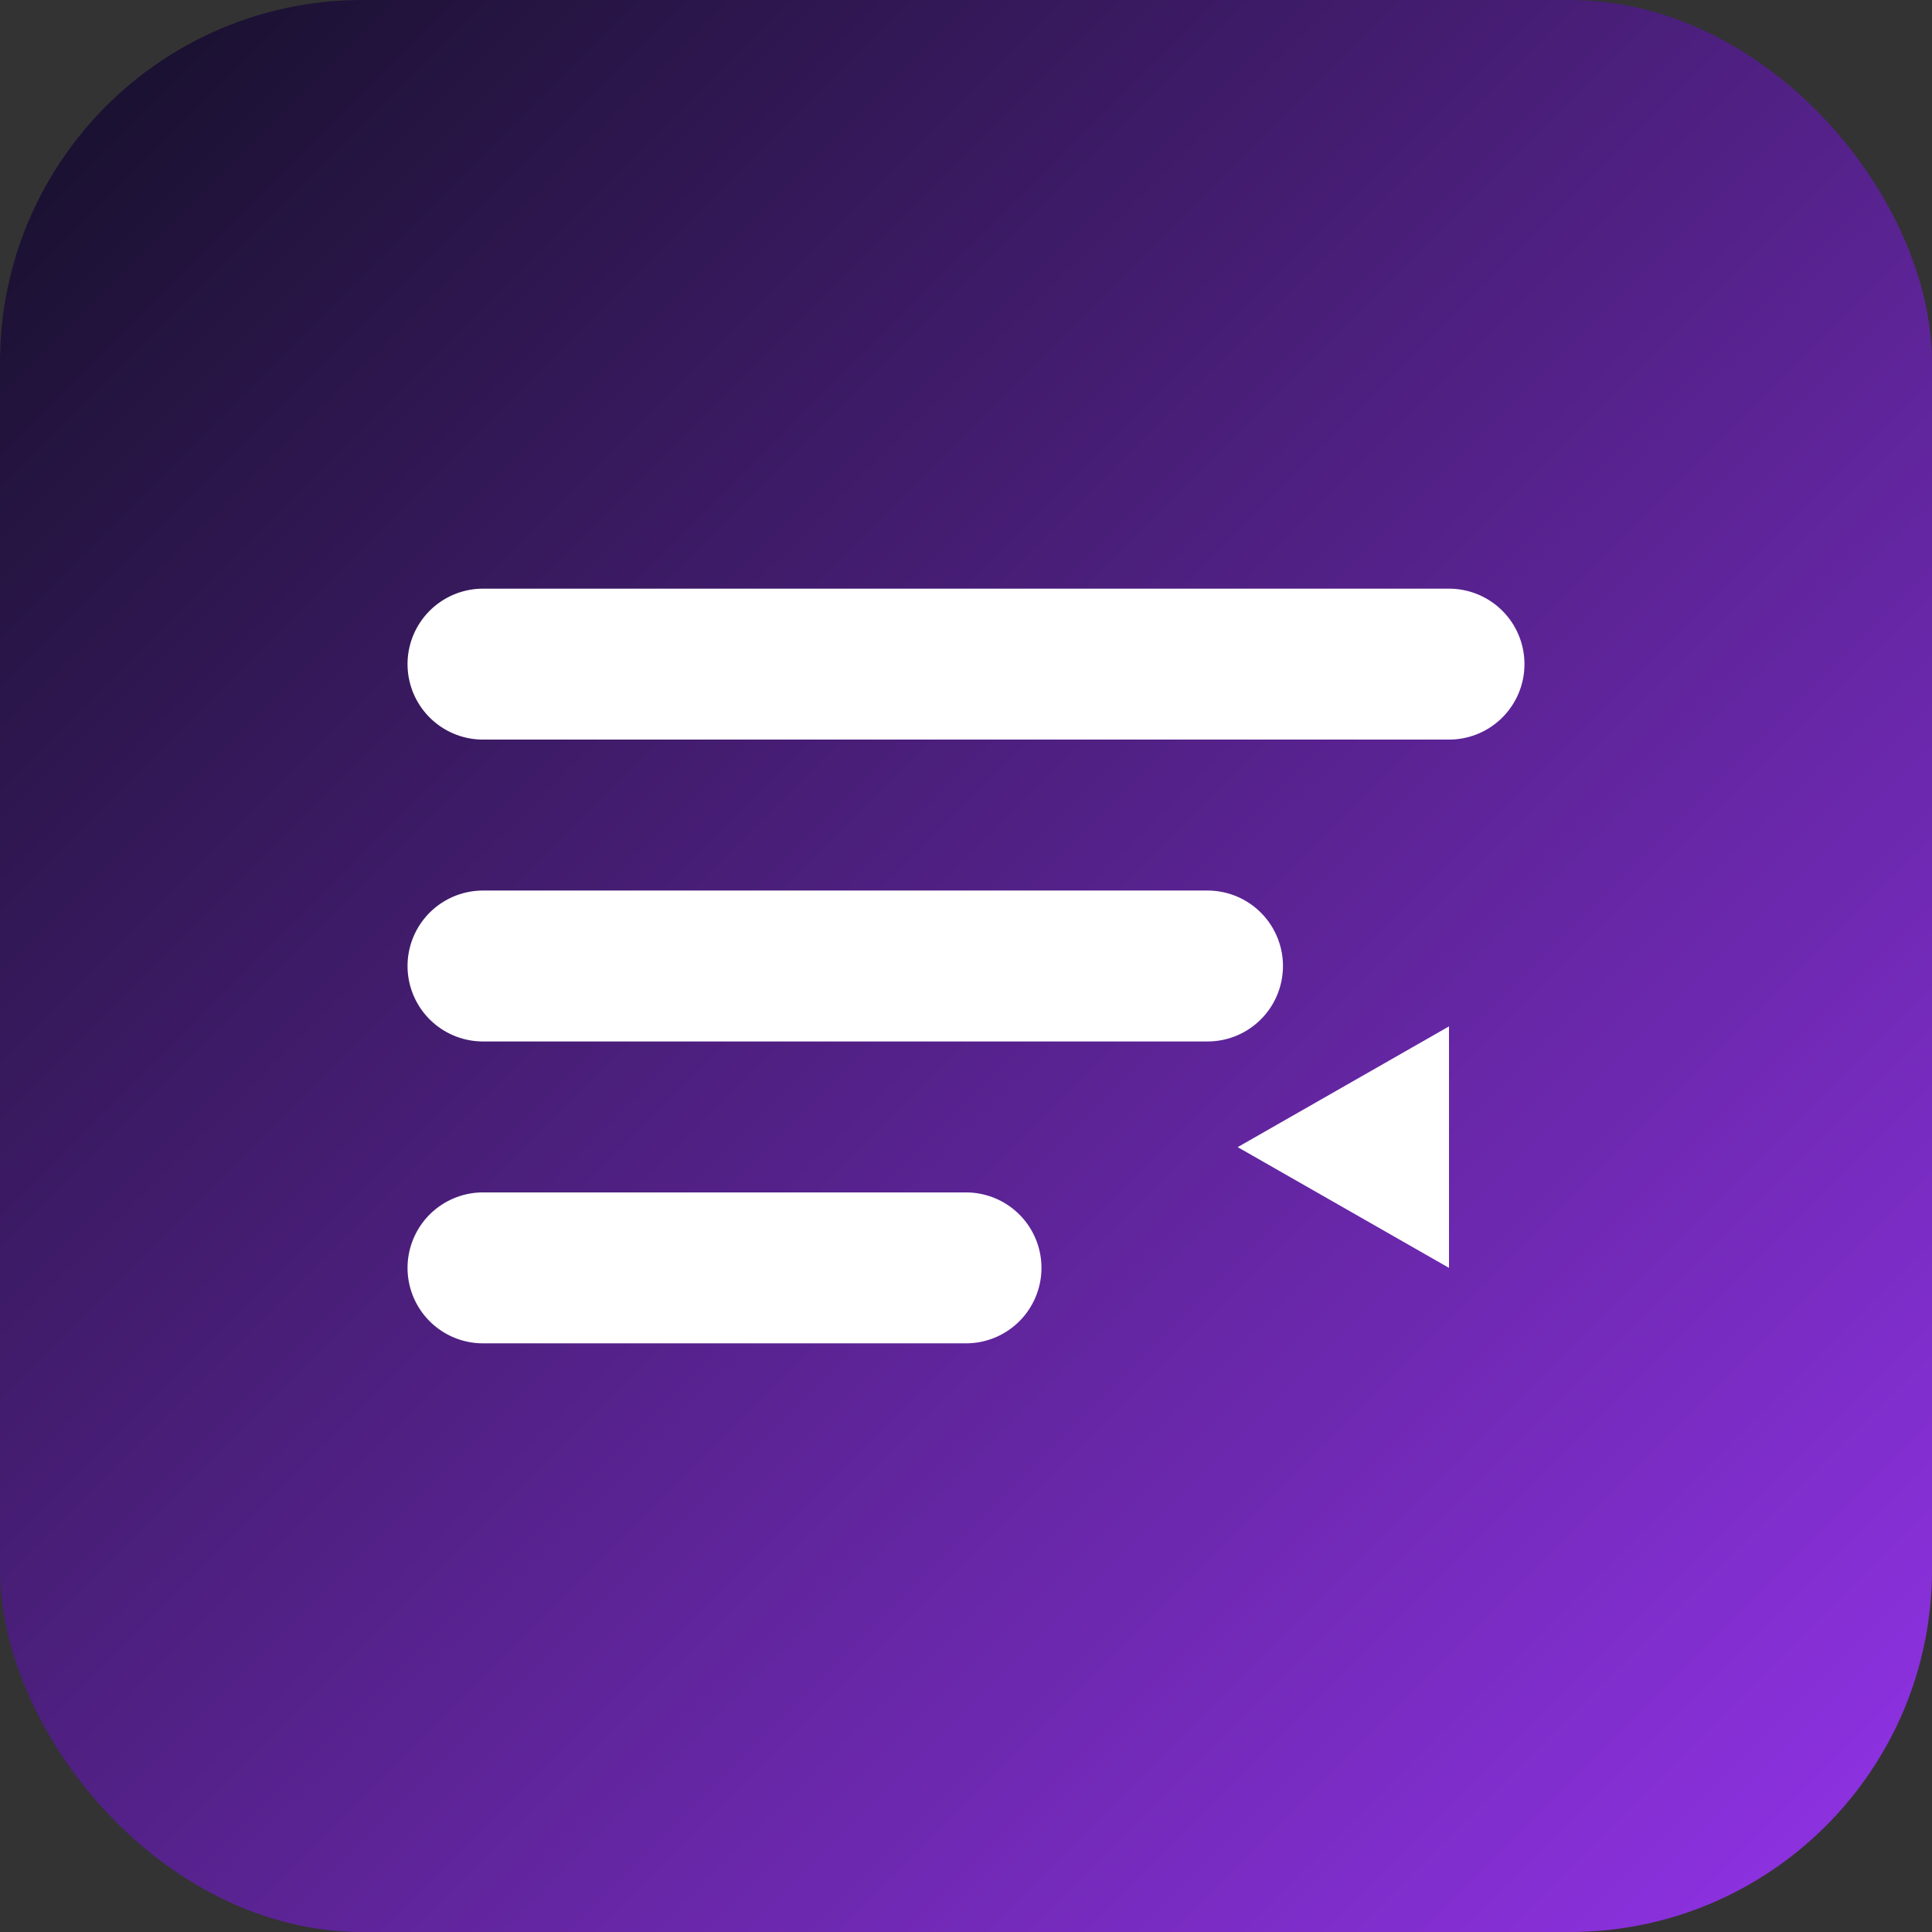
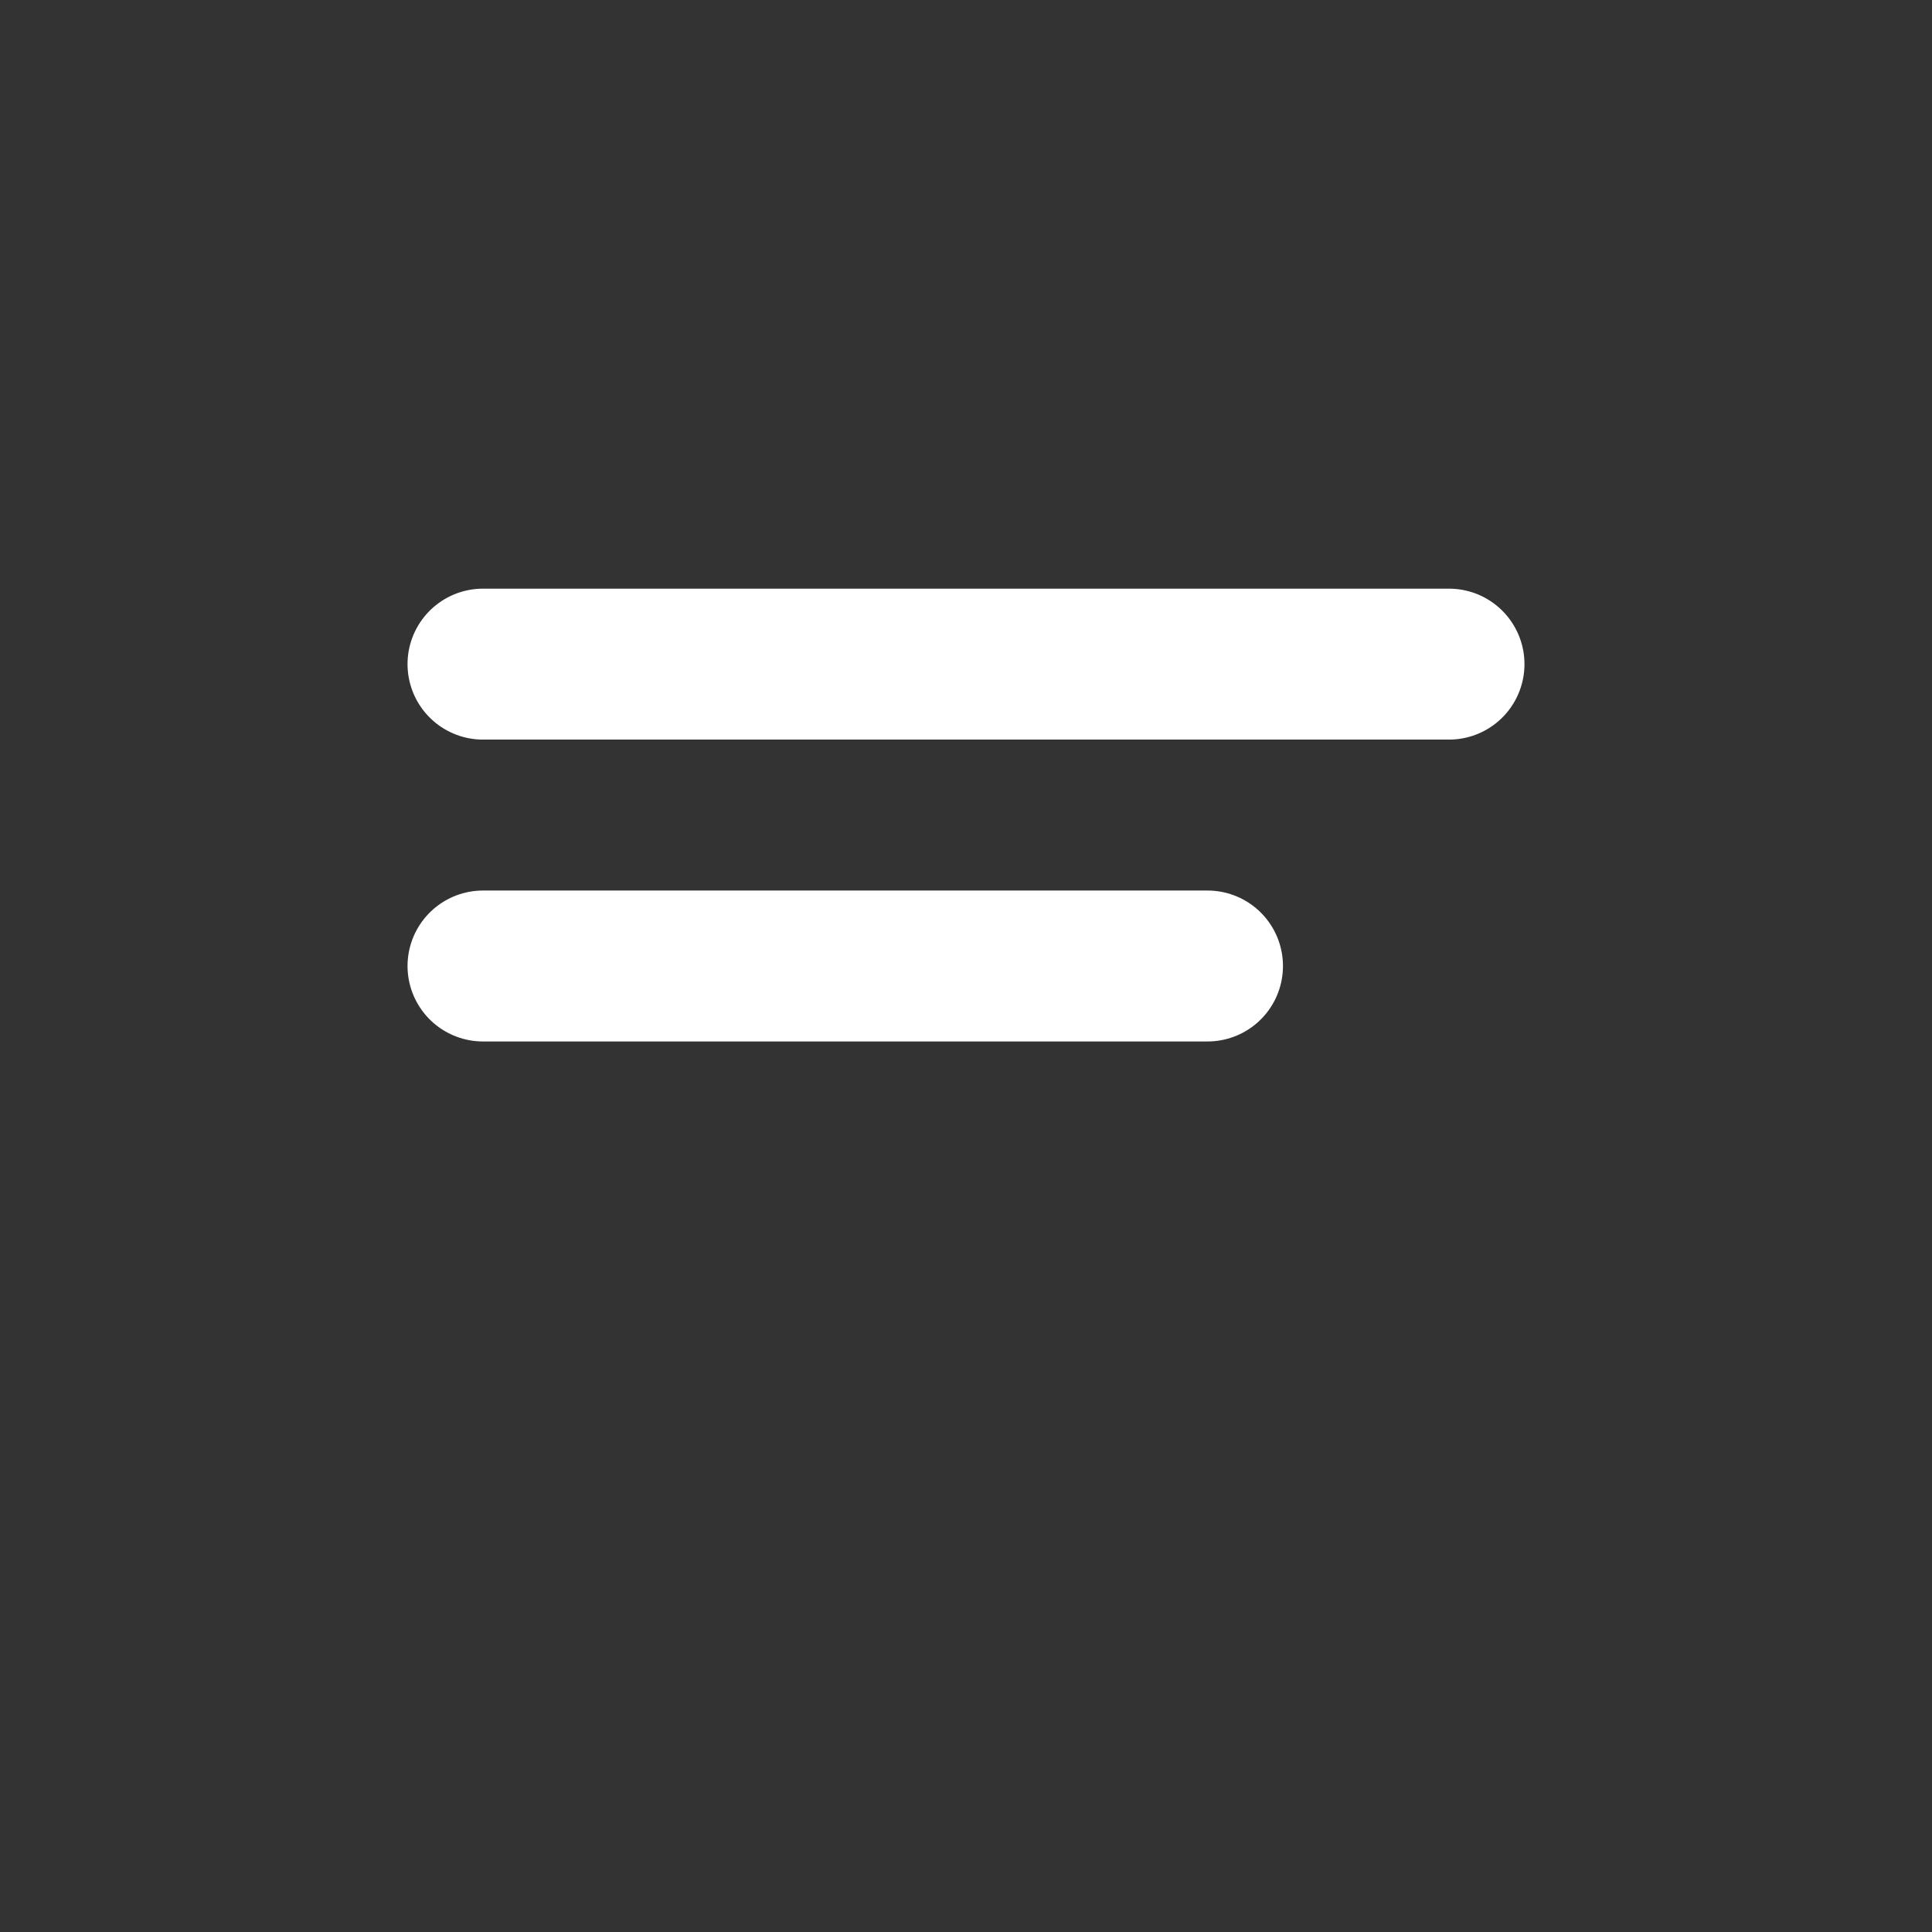
<svg xmlns="http://www.w3.org/2000/svg" width="32" height="32" viewBox="0 0 32 32">
  <rect x="0" y="0" width="32" height="32" fill="#333333" stroke="none" />
  <defs>
    <linearGradient id="gradient" x1="0%" y1="0%" x2="100%" y2="100%">
      <stop offset="0%" stop-color="#130F26" />
      <stop offset="100%" stop-color="#9333EA" />
    </linearGradient>
  </defs>
-   <rect width="32" height="32" rx="6" fill="url(#gradient)" />
-   <path d="M8 11h16M8 16h12M8 21h8" stroke="#fff" stroke-width="2.5" stroke-linecap="round" />
-   <path d="M24 21l-3.5-2 3.5-2v4z" fill="#fff" />
+   <path d="M8 11h16M8 16h12M8 21" stroke="#fff" stroke-width="2.5" stroke-linecap="round" />
</svg>